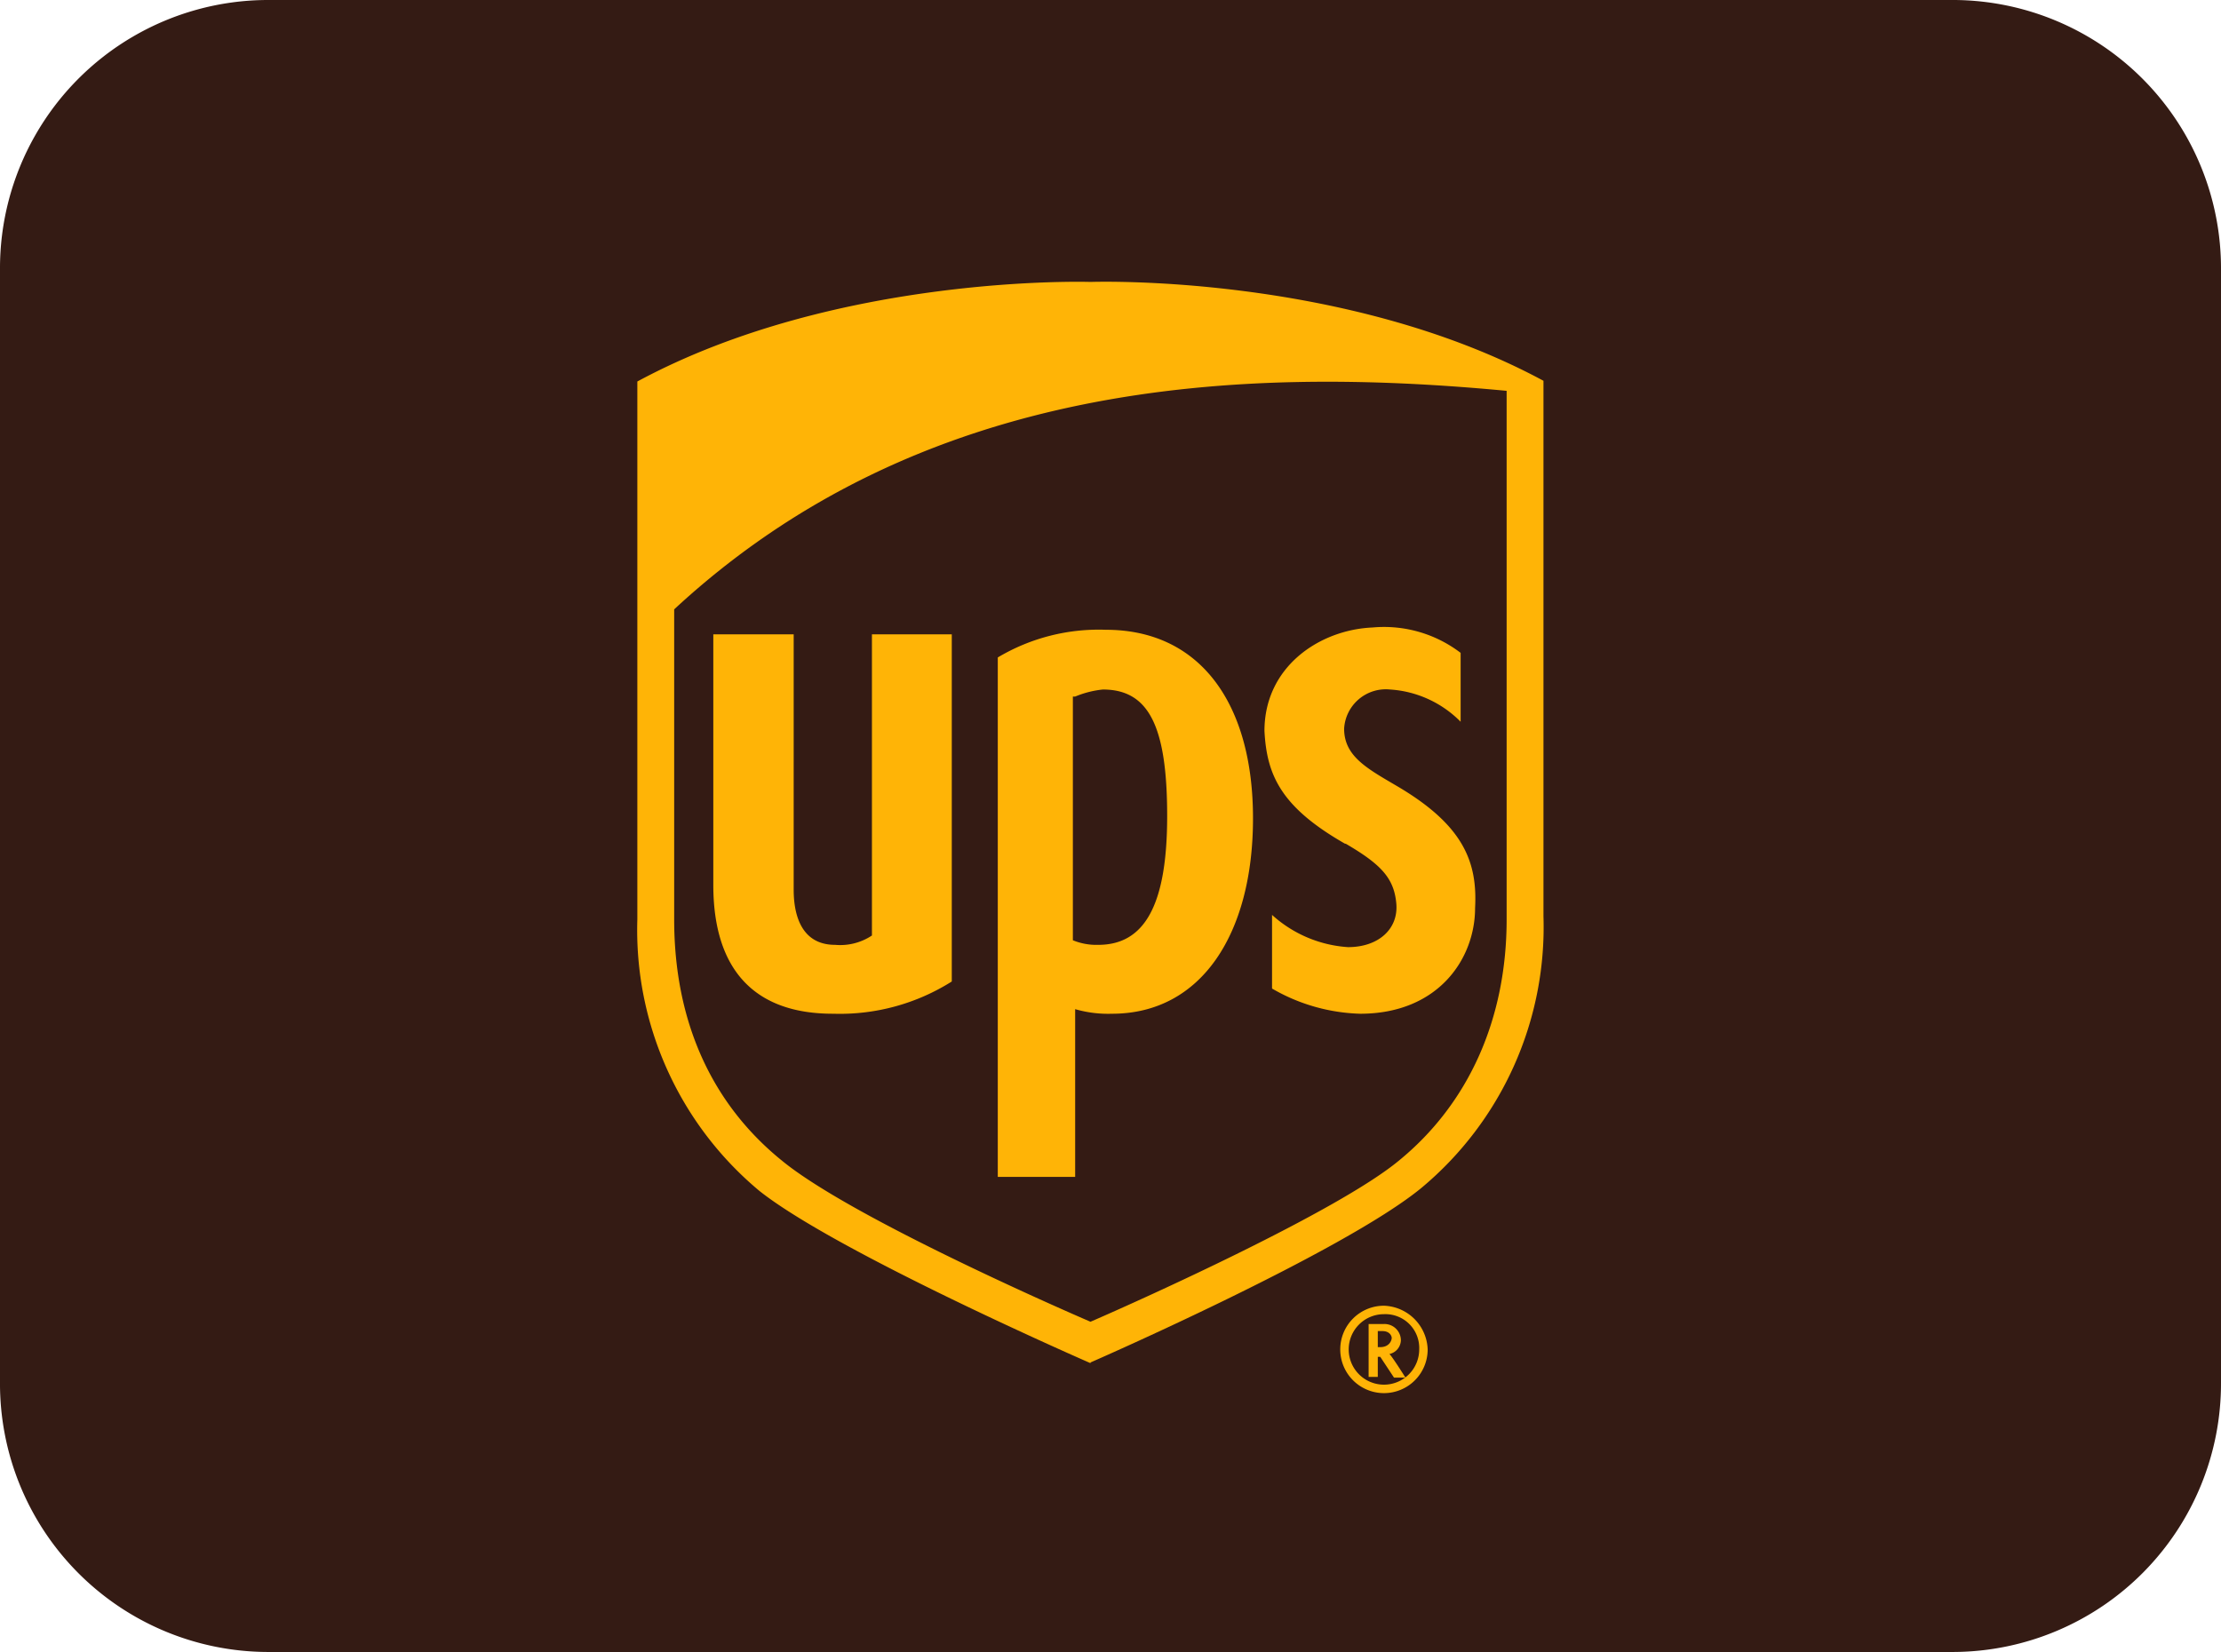
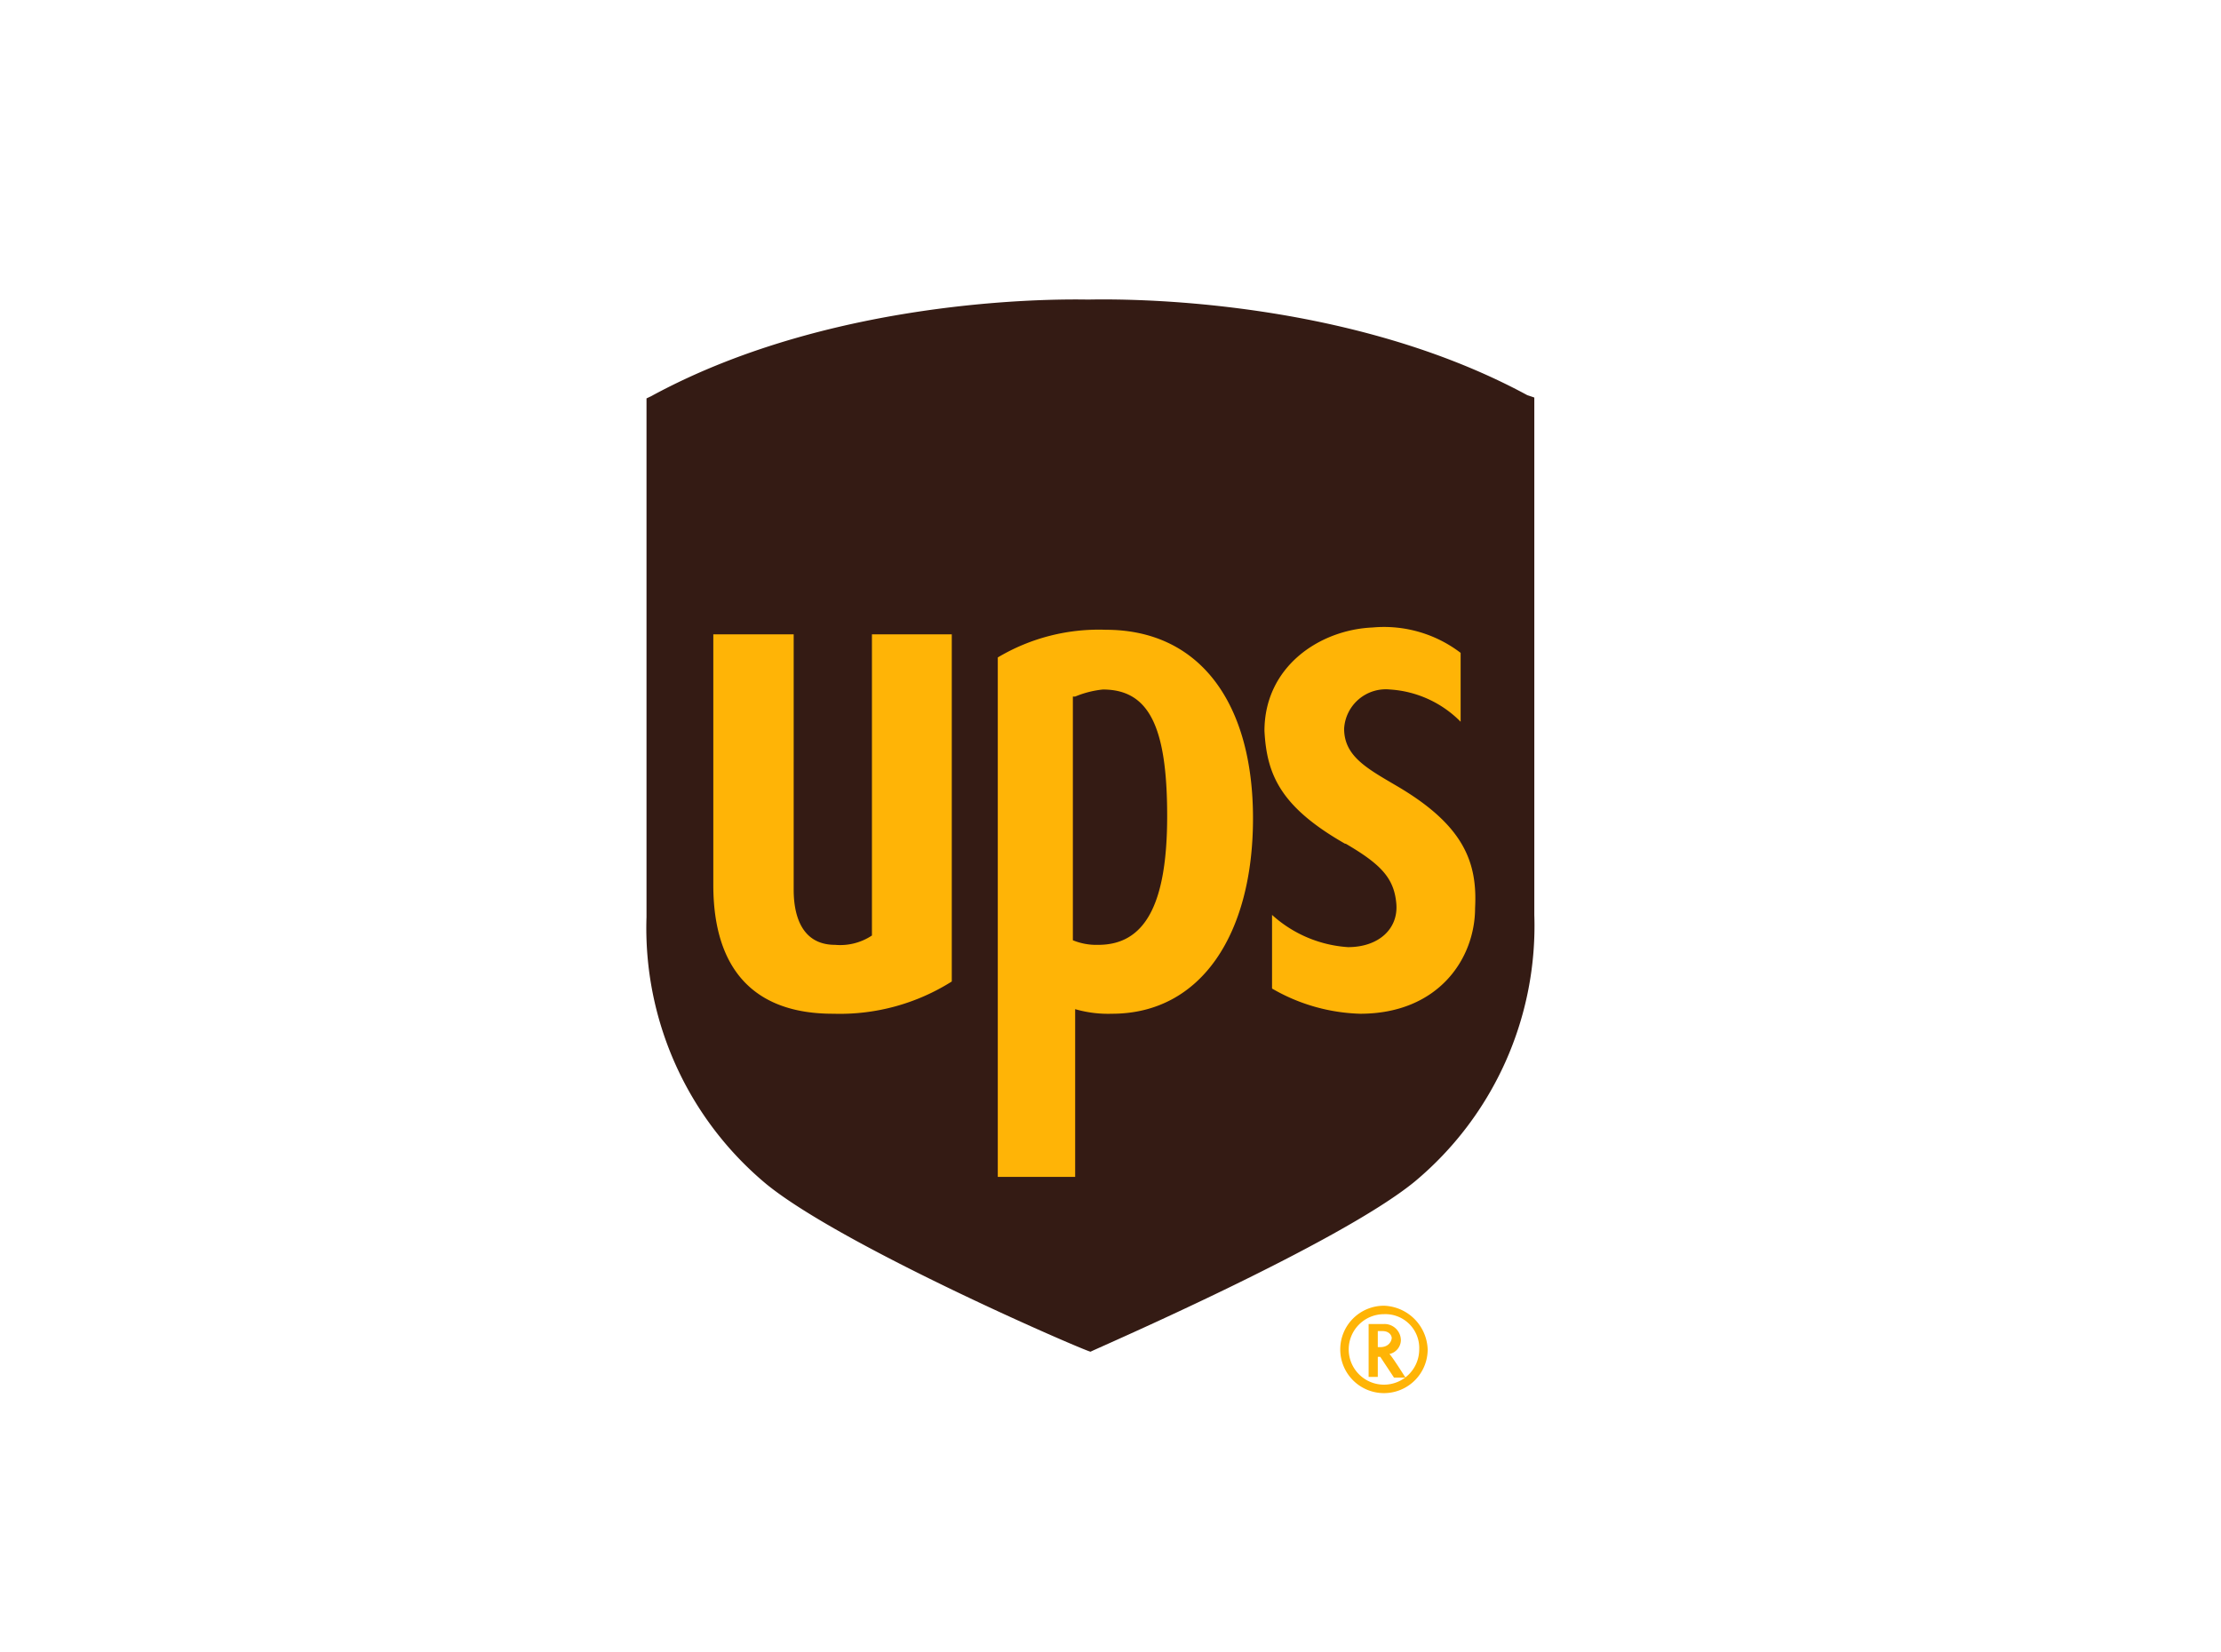
<svg xmlns="http://www.w3.org/2000/svg" viewBox="0 0 126.01 93.75">
  <title>Element 126</title>
  <g id="Ebene_2" data-name="Ebene 2">
    <g id="Ebene_1-2" data-name="Ebene 1">
-       <path d="M15.13.5h95.74a14.73,14.73,0,0,1,14.64,14.81V78.43a14.74,14.74,0,0,1-14.64,14.82H15.13A14.73,14.73,0,0,1,.5,78.43V15.31A14.72,14.72,0,0,1,15.13.5Z" style="fill:#341b14;stroke:#341b14;stroke-miterlimit:10" />
      <path d="M61.87,76.71c.52-.26,14.09-6.13,18.39-9.65a18.89,18.89,0,0,0,6.79-15.14V22.56l-.39-.13C75.83,16.56,62.39,17,61.74,17s-14-.39-24.79,5.48l-.27.13V52.05a18.89,18.89,0,0,0,6.79,15.14c4.3,3.52,17.87,9.39,18.4,9.52" style="fill:#341b14" />
-       <path d="M61.87,77.36S47.51,71.1,43.08,67.58a19.27,19.27,0,0,1-6.92-15.4V21.65C47.51,15.52,61.87,16,61.87,16s14.35-.52,25.7,5.61v30.4a19.27,19.27,0,0,1-6.92,15.4c-4.43,3.65-18.78,9.91-18.78,9.91M38.25,52.18c0,5.74,2.09,10.44,6.13,13.7,3.66,3,14.48,7.83,17.49,9.13,3-1.3,14-6.26,17.48-9.13,4-3.26,6.13-8.09,6.13-13.7v-30c-15.13-1.43-33.14-.65-47.23,12.4V52.18Z" style="fill:#ffb406" />
      <path d="M76.35,47.88c2,1.17,2.74,1.95,2.87,3.39s-1,2.48-2.74,2.48a7.1,7.1,0,0,1-4.31-1.83V56.1a10.51,10.51,0,0,0,5,1.43c4.44,0,6.52-3.13,6.52-6,.14-2.61-.65-4.7-4.43-6.92-1.7-1-3-1.69-3-3.26a2.37,2.37,0,0,1,2.61-2.22,6.17,6.17,0,0,1,4,1.83V37.05a7.16,7.16,0,0,0-5-1.44c-3,.13-6.13,2.22-6.13,5.87.13,2.48.91,4.31,4.57,6.4M61,57.27a6.75,6.75,0,0,0,2.09.26c5.09,0,8-4.57,8-11.09s-3-10.7-8.35-10.7a11.19,11.19,0,0,0-6.13,1.57V66.79H61V57.27Zm0-17.74a5.55,5.55,0,0,1,1.57-.4c2.61,0,3.65,2.09,3.65,7.18s-1.3,7.31-3.91,7.31a3.5,3.5,0,0,1-1.44-.26V39.53Zm-13.7,18A11.89,11.89,0,0,0,54,55.7V36H49.47V53.09a3.25,3.25,0,0,1-2.09.53c-2.08,0-2.35-2-2.35-3.13V36H40.47V50.22c0,4.83,2.35,7.31,6.78,7.31m30.4,17.61v3h.52V77h.14l.78,1.18h.65S79,77,78.83,76.84a.82.82,0,0,0,.65-.78.93.93,0,0,0-1-.92Zm.79.4c.39,0,.52.26.52.39s-.13.52-.65.52h-.14v-.91Z" style="fill:#ffb406" />
      <path d="M80.52,76.58a2,2,0,1,1-2-2,1.92,1.92,0,0,1,2,2m-2-2.48a2.48,2.48,0,1,0,2.48,2.48,2.57,2.57,0,0,0-2.48-2.48" style="fill:#ffb406" />
    </g>
  </g>
</svg>